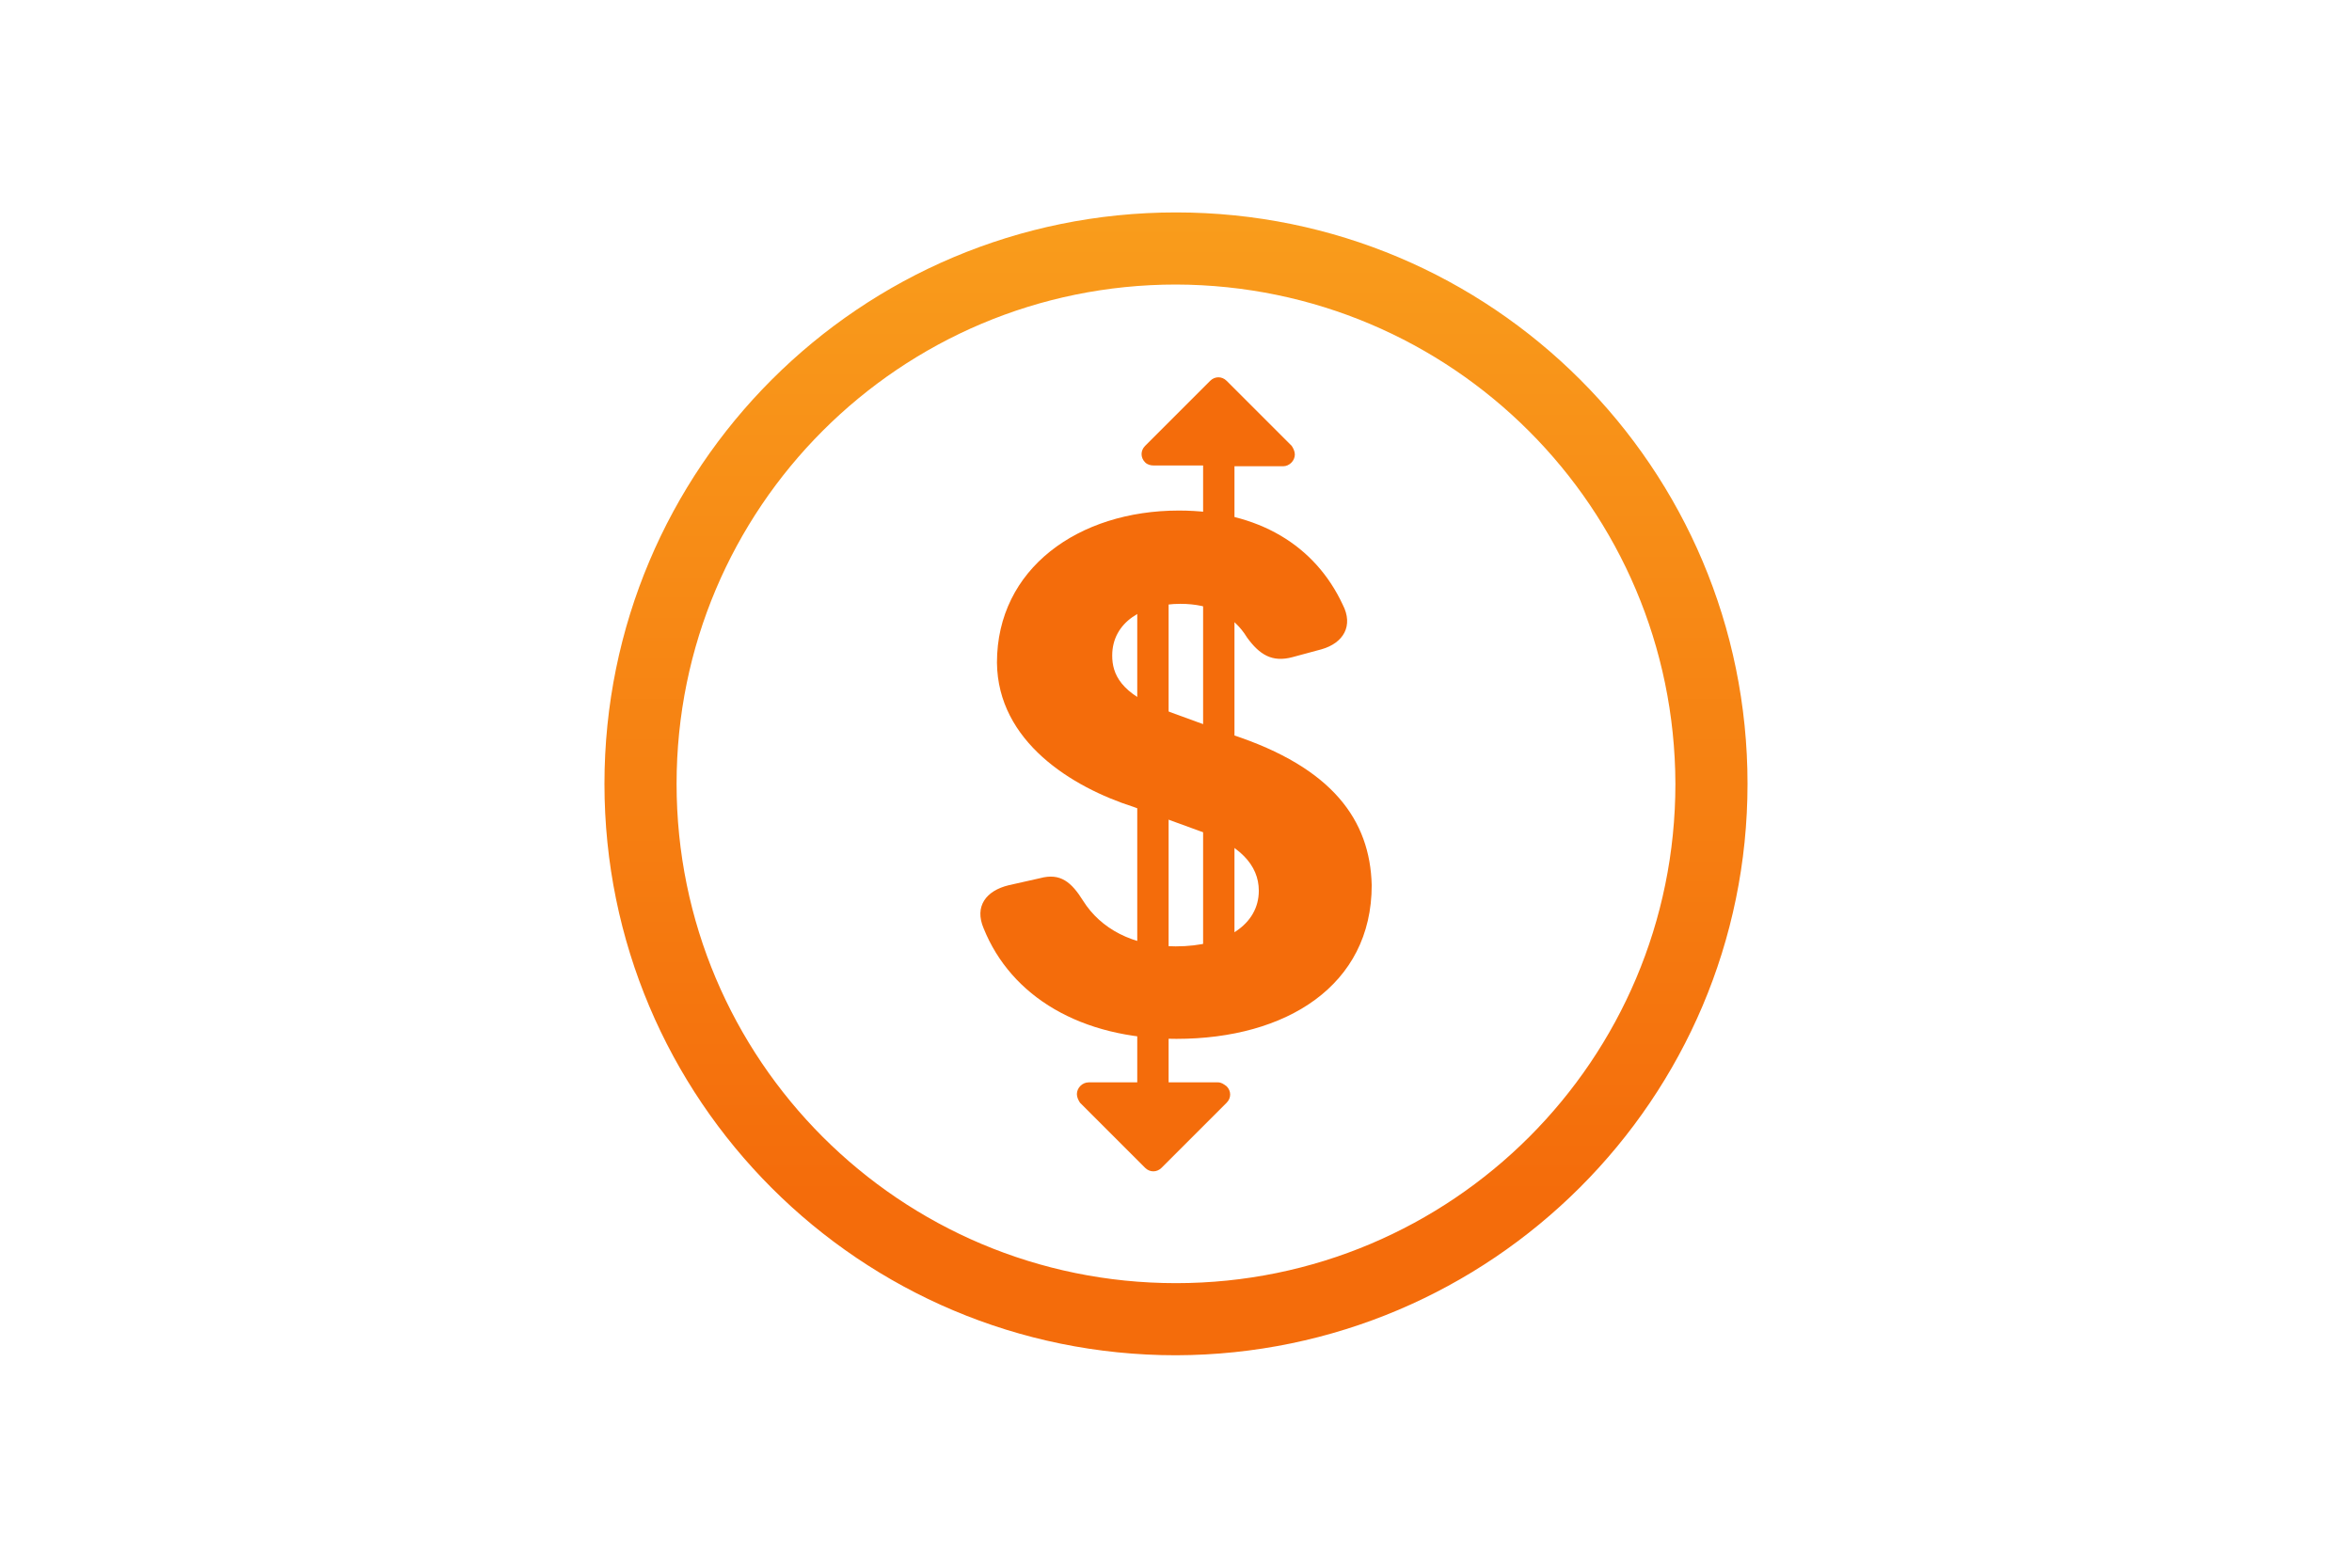
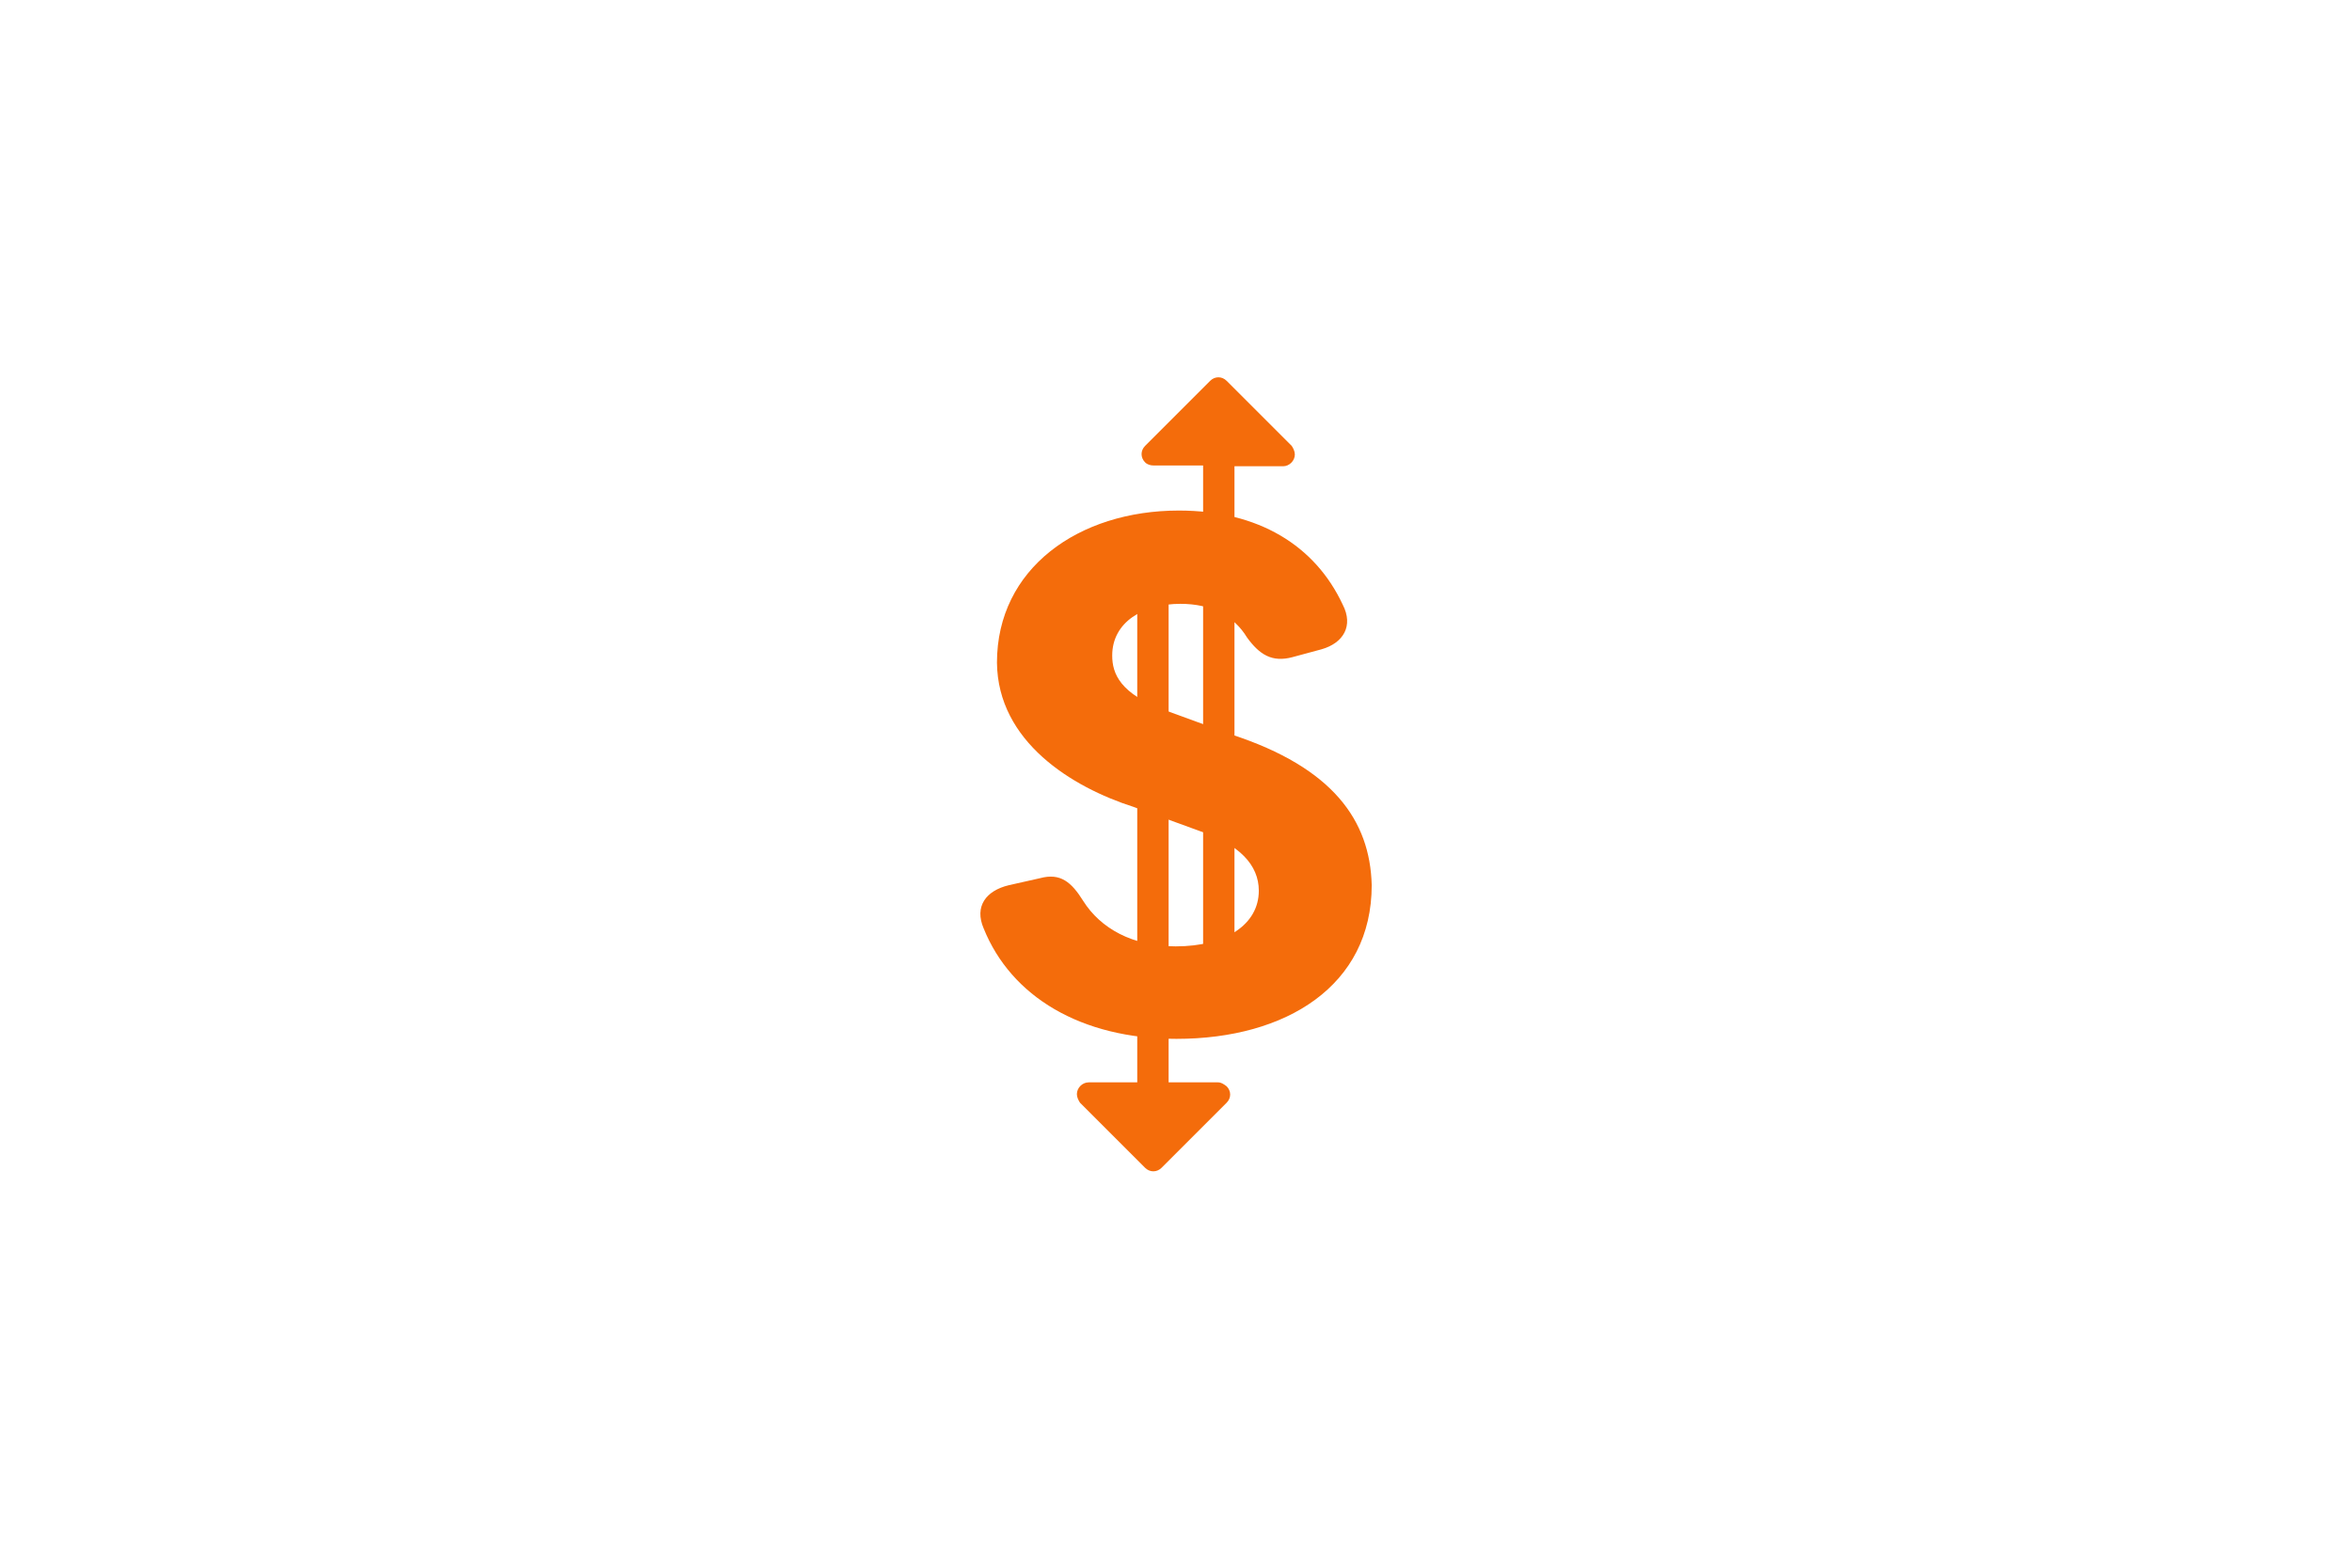
<svg xmlns="http://www.w3.org/2000/svg" version="1.1" id="Layer_1" x="0px" y="0px" viewBox="0 0 300 200" style="enable-background:new 0 0 300 200;" xml:space="preserve">
  <style type="text/css">
	.st0{fill:#F46C0B;}
	.st1{fill:url(#Path_1961_00000004546446235948293050000005956316368883965608_);}
</style>
  <g id="Artwork_12" transform="translate(72.894 72.895)">
    <g id="Group_919" transform="translate(-72.895 -72.895)">
      <g id="Group_916" transform="translate(47.964 37.934)">
        <path id="Path_1960" class="st0" d="M77.5,80.5c-1.2-2.8,0.3-4.8,3.2-5.5l4-0.9c2.6-0.7,4,0.5,5.5,2.9c2.2,3.5,6.3,5.8,11.8,5.8     c6.4,0,10.6-2.8,10.6-7.1c0-3.3-2.5-5.9-7.5-7.6L96.6,65c-7.8-2.5-17.3-8.3-17.4-18.4c0-12,10.4-19.4,23.2-19.4     c10.2,0,17.4,4.5,20.9,12c1.4,2.7,0.1,4.9-2.7,5.7l-3.7,1c-2.6,0.7-4.2-0.3-5.8-2.5c-1.7-2.8-4.6-4.3-8.5-4.3     c-4.7,0-8.7,2.3-8.7,6.6c0,2.3,1,4.9,6.8,7l8.5,3.1C122,60,126.8,66.7,127,75c0,12.8-10.9,19.6-24.9,19.6     C89.9,94.6,81,89.2,77.5,80.5z" />
      </g>
      <g id="Group_917">
        <linearGradient id="Path_1961_00000094598282162852647780000007879711374316687535_" gradientUnits="userSpaceOnUse" x1="-878.893" y1="463.839" x2="-878.893" y2="462.825" gradientTransform="matrix(145.79 0 0 -145.79 128283.789 67648.688)">
          <stop offset="0" style="stop-color:#F99D1C" />
          <stop offset="0.859" style="stop-color:#F46C0B" />
        </linearGradient>
-         <path id="Path_1961" style="fill:url(#Path_1961_00000094598282162852647780000007879711374316687535_);" d="M150,172.9     c-40.3,0-72.9-32.6-72.9-72.9s32.6-72.9,72.9-72.9s72.9,32.6,72.9,72.9l0,0C222.9,140.2,190.2,172.8,150,172.9z M150,36.3     c-35.2,0-63.7,28.5-63.7,63.7s28.5,63.7,63.7,63.7s63.7-28.5,63.7-63.7l0,0C213.6,64.8,185.2,36.4,150,36.3z" />
      </g>
      <g id="Group_918" transform="translate(60.159 21.084)">
        <path id="Path_1962" class="st0" d="M95.2,117h-6.3V49c0-1.1-0.9-2-2-2c-1.1,0-2,0.9-2,2c0,0,0,0,0,0V117h-6.2     c-0.8,0-1.5,0.7-1.5,1.5c0,0.4,0.2,0.8,0.4,1.1l8.3,8.3c0.6,0.6,1.5,0.6,2.1,0l8.3-8.3c0.6-0.6,0.6-1.5,0-2.1     C95.9,117.2,95.6,117,95.2,117L95.2,117z" />
        <path id="Path_1963" class="st0" d="M104.6,35.8l-8.3-8.3c-0.6-0.6-1.5-0.6-2.1,0l-8.3,8.3c-0.6,0.6-0.6,1.5,0,2.1     c0.3,0.3,0.7,0.4,1.1,0.4h6.3v68.1c0,1.1,0.9,2,2,2s2-0.9,2-2c0,0,0,0,0,0V38.4h6.2c0.8,0,1.5-0.7,1.5-1.5     C105,36.5,104.8,36.1,104.6,35.8L104.6,35.8z" />
      </g>
    </g>
  </g>
</svg>